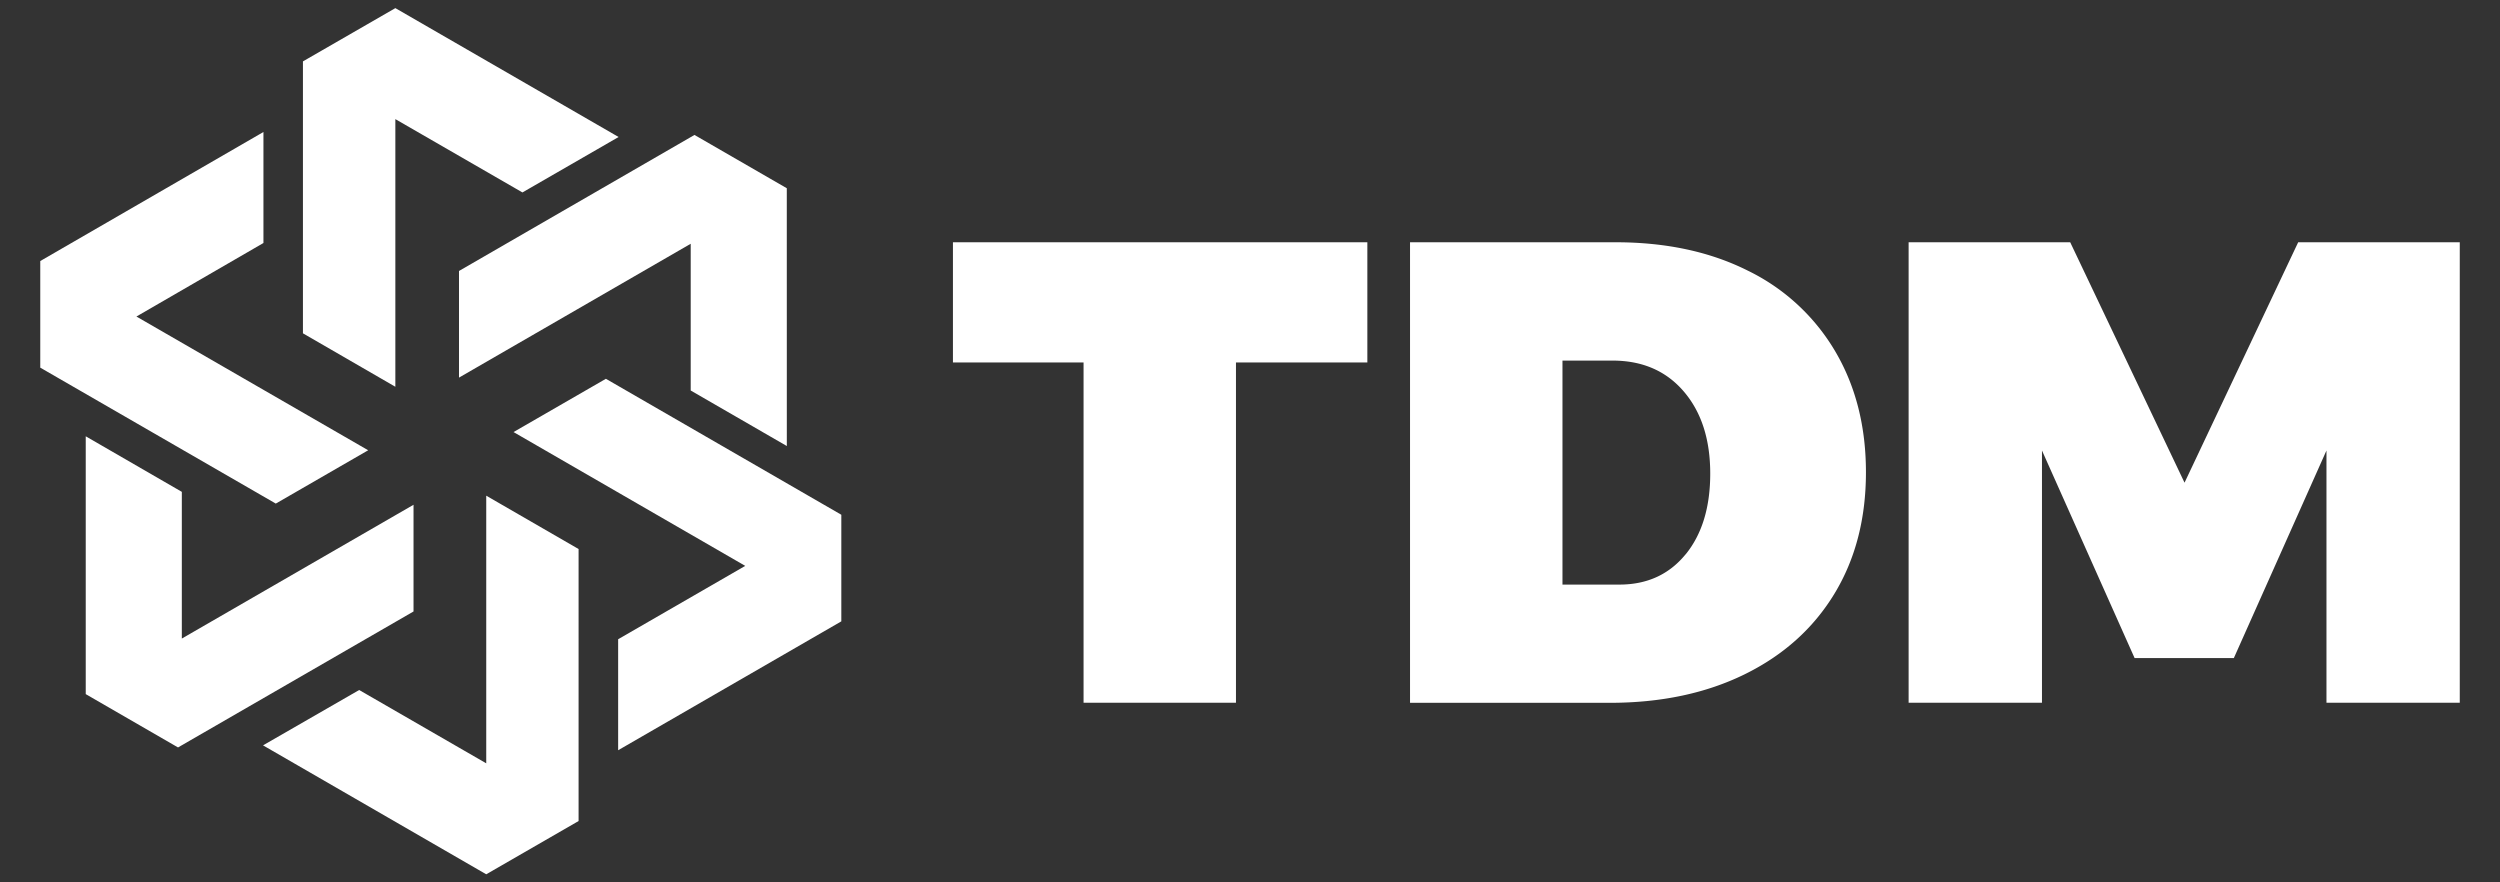
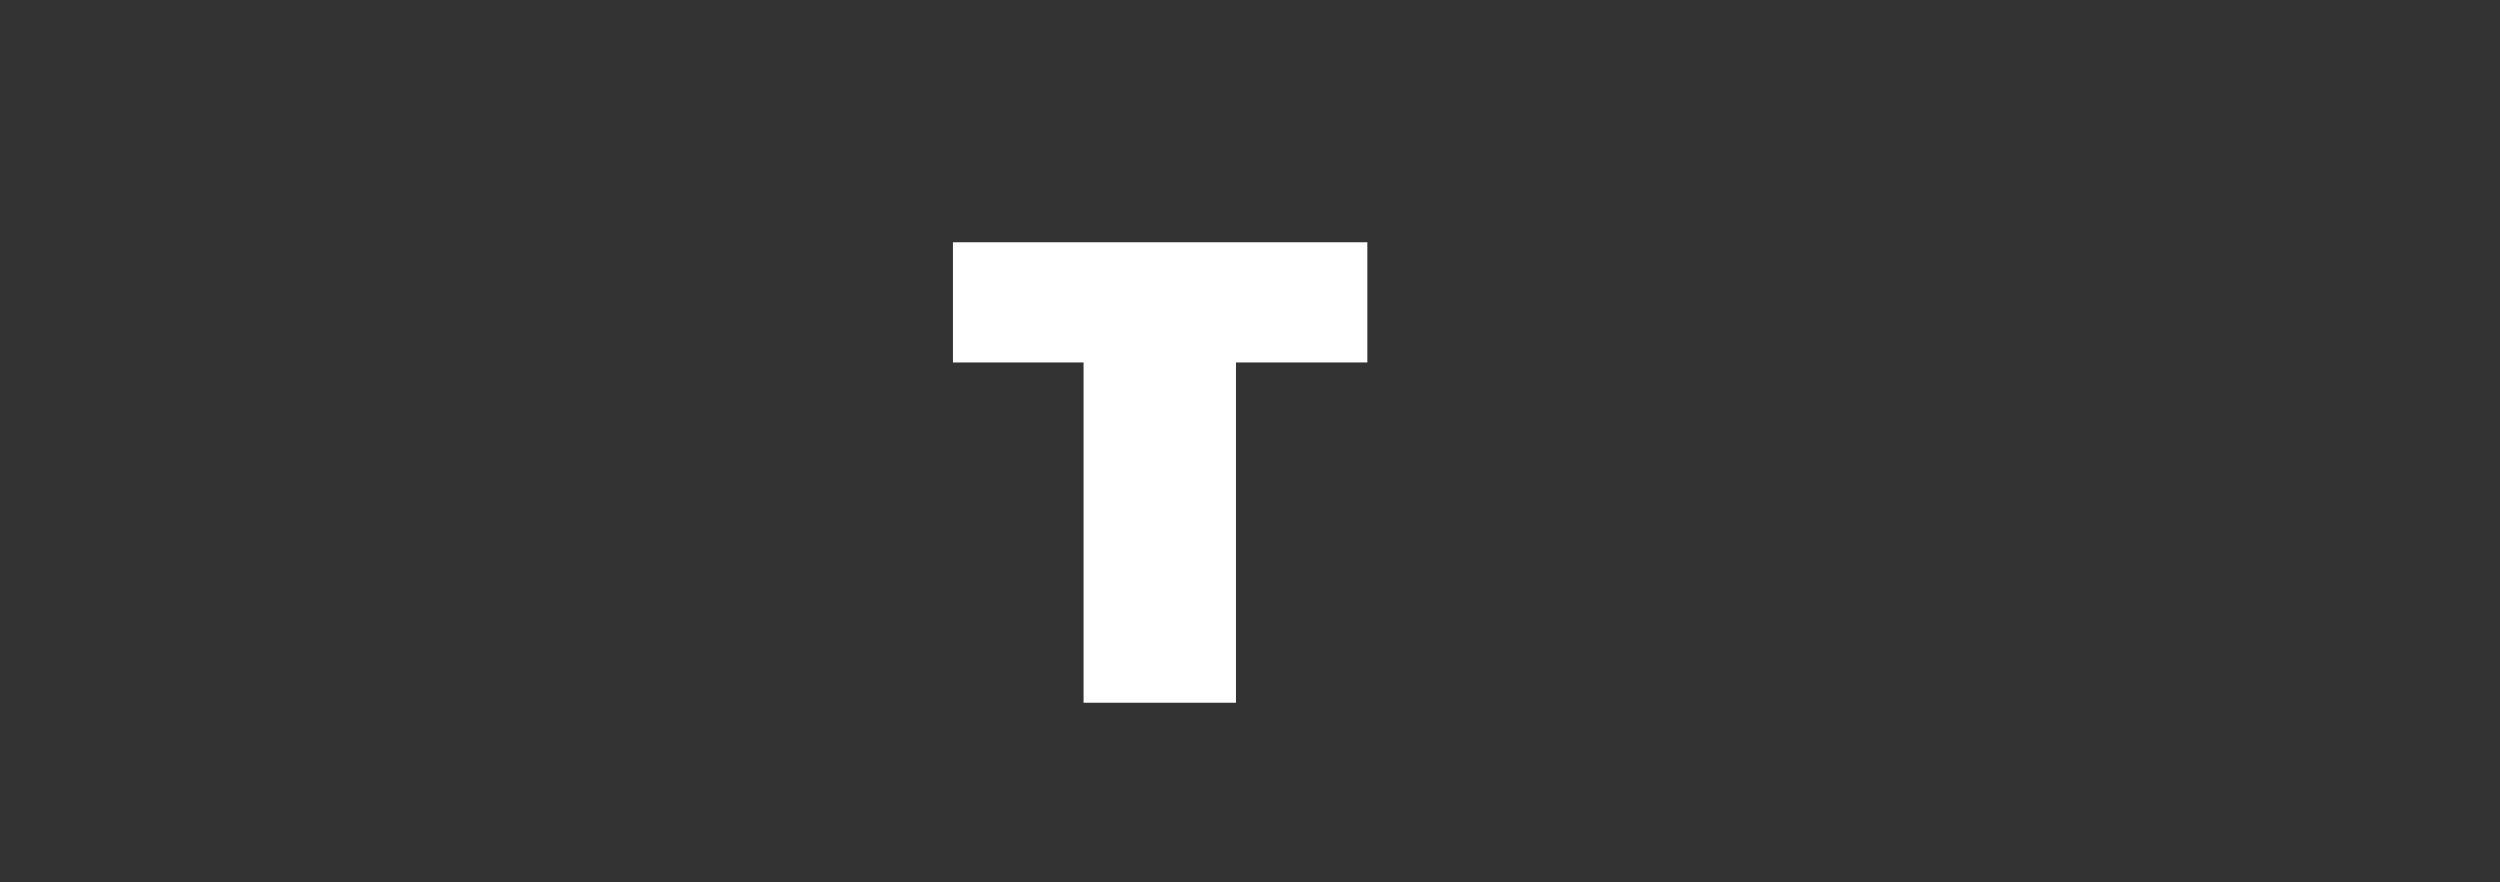
<svg xmlns="http://www.w3.org/2000/svg" id="Layer_1" data-name="Layer 1" viewBox="0 0 850 300">
  <rect x="0" y="0" width="850" height="300" fill="#333333" stroke="none" />
  <defs>
    <style>.cls-1{fill:#fff;}</style>
  </defs>
-   <path class="cls-1" d="M210.32,46.58,177.63,65.43,134.42,40.5v91L103,113.33V20.87L134.42,2.76ZM267.51,64,236.12,45.88,156.06,92.13v36.26l78.78-45.51v49.89l32.68,18.88Zm18.54,147.26,0-36.24L206,128.79,174.6,146.9l78.78,45.5-43.21,24.94,0,37.74Zm-120.73,86,31.4-18.11V186.67l-31.4-18.14v91l-43.2-24.93L89.43,253.42ZM29.15,236l31.38,18.13,80.07-46.23V171.62L61.82,217.11V167.23L29.15,148.34ZM13.69,88.75V125l80.08,46.22,31.41-18.13-78.8-45.47,43.19-25,0-37.74Z" />
  <path class="cls-1" d="M324,82.37H464.9v40.87H420.23V238.93H368.41V123.24H324Z" />
-   <path class="cls-1" d="M594.22,92a70,70,0,0,1,29.7,27.36q10.5,17.76,10.5,41.21,0,23.67-10.73,41.32t-30.48,27.36q-19.77,9.71-45.9,9.71h-67.9V82.37h69.91Q575,82.37,594.22,92Zm-21.11,96.49q8.37-10.28,8.37-27.48,0-17.41-9-27.91t-24.24-10.5h-17v76.16h19.43Q564.73,198.73,573.11,188.46Z" />
-   <path class="cls-1" d="M648.93,82.37h54.94l38.87,81.74,38.64-81.74h54.94V238.93H791V153.17l-31.49,70.57H725.76l-31.49-70.57v85.76H648.93Z" />
</svg>